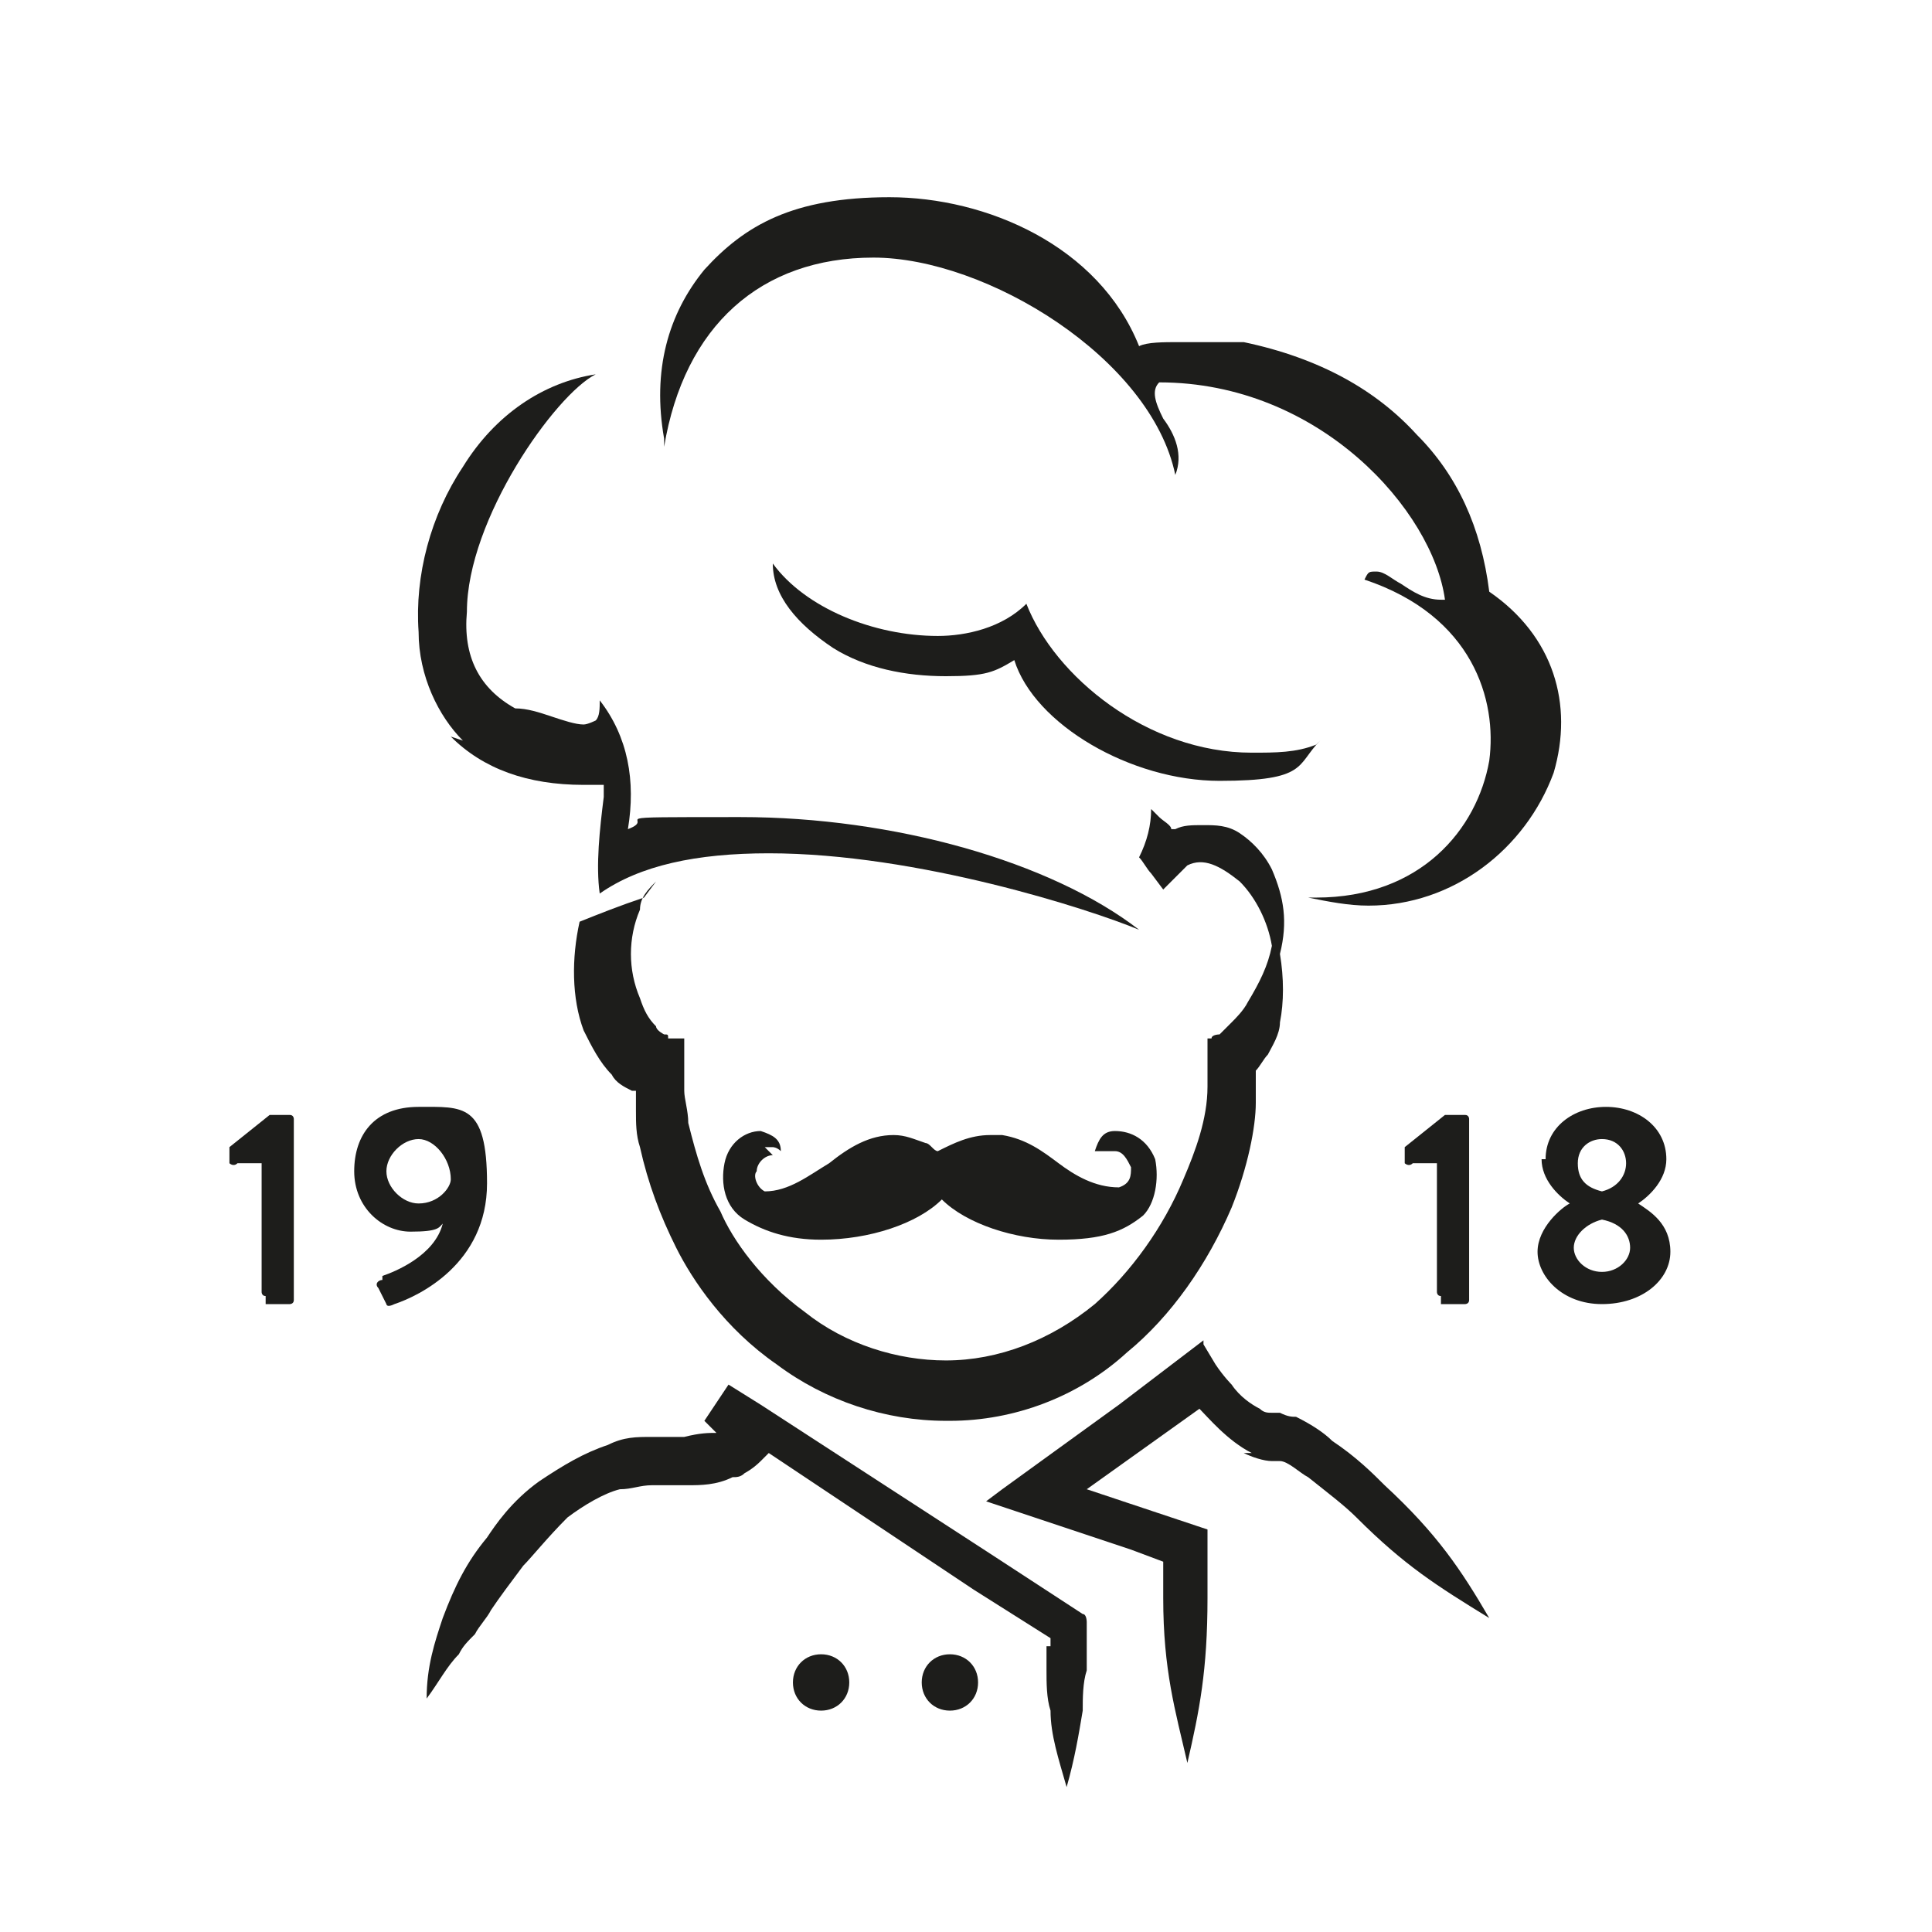
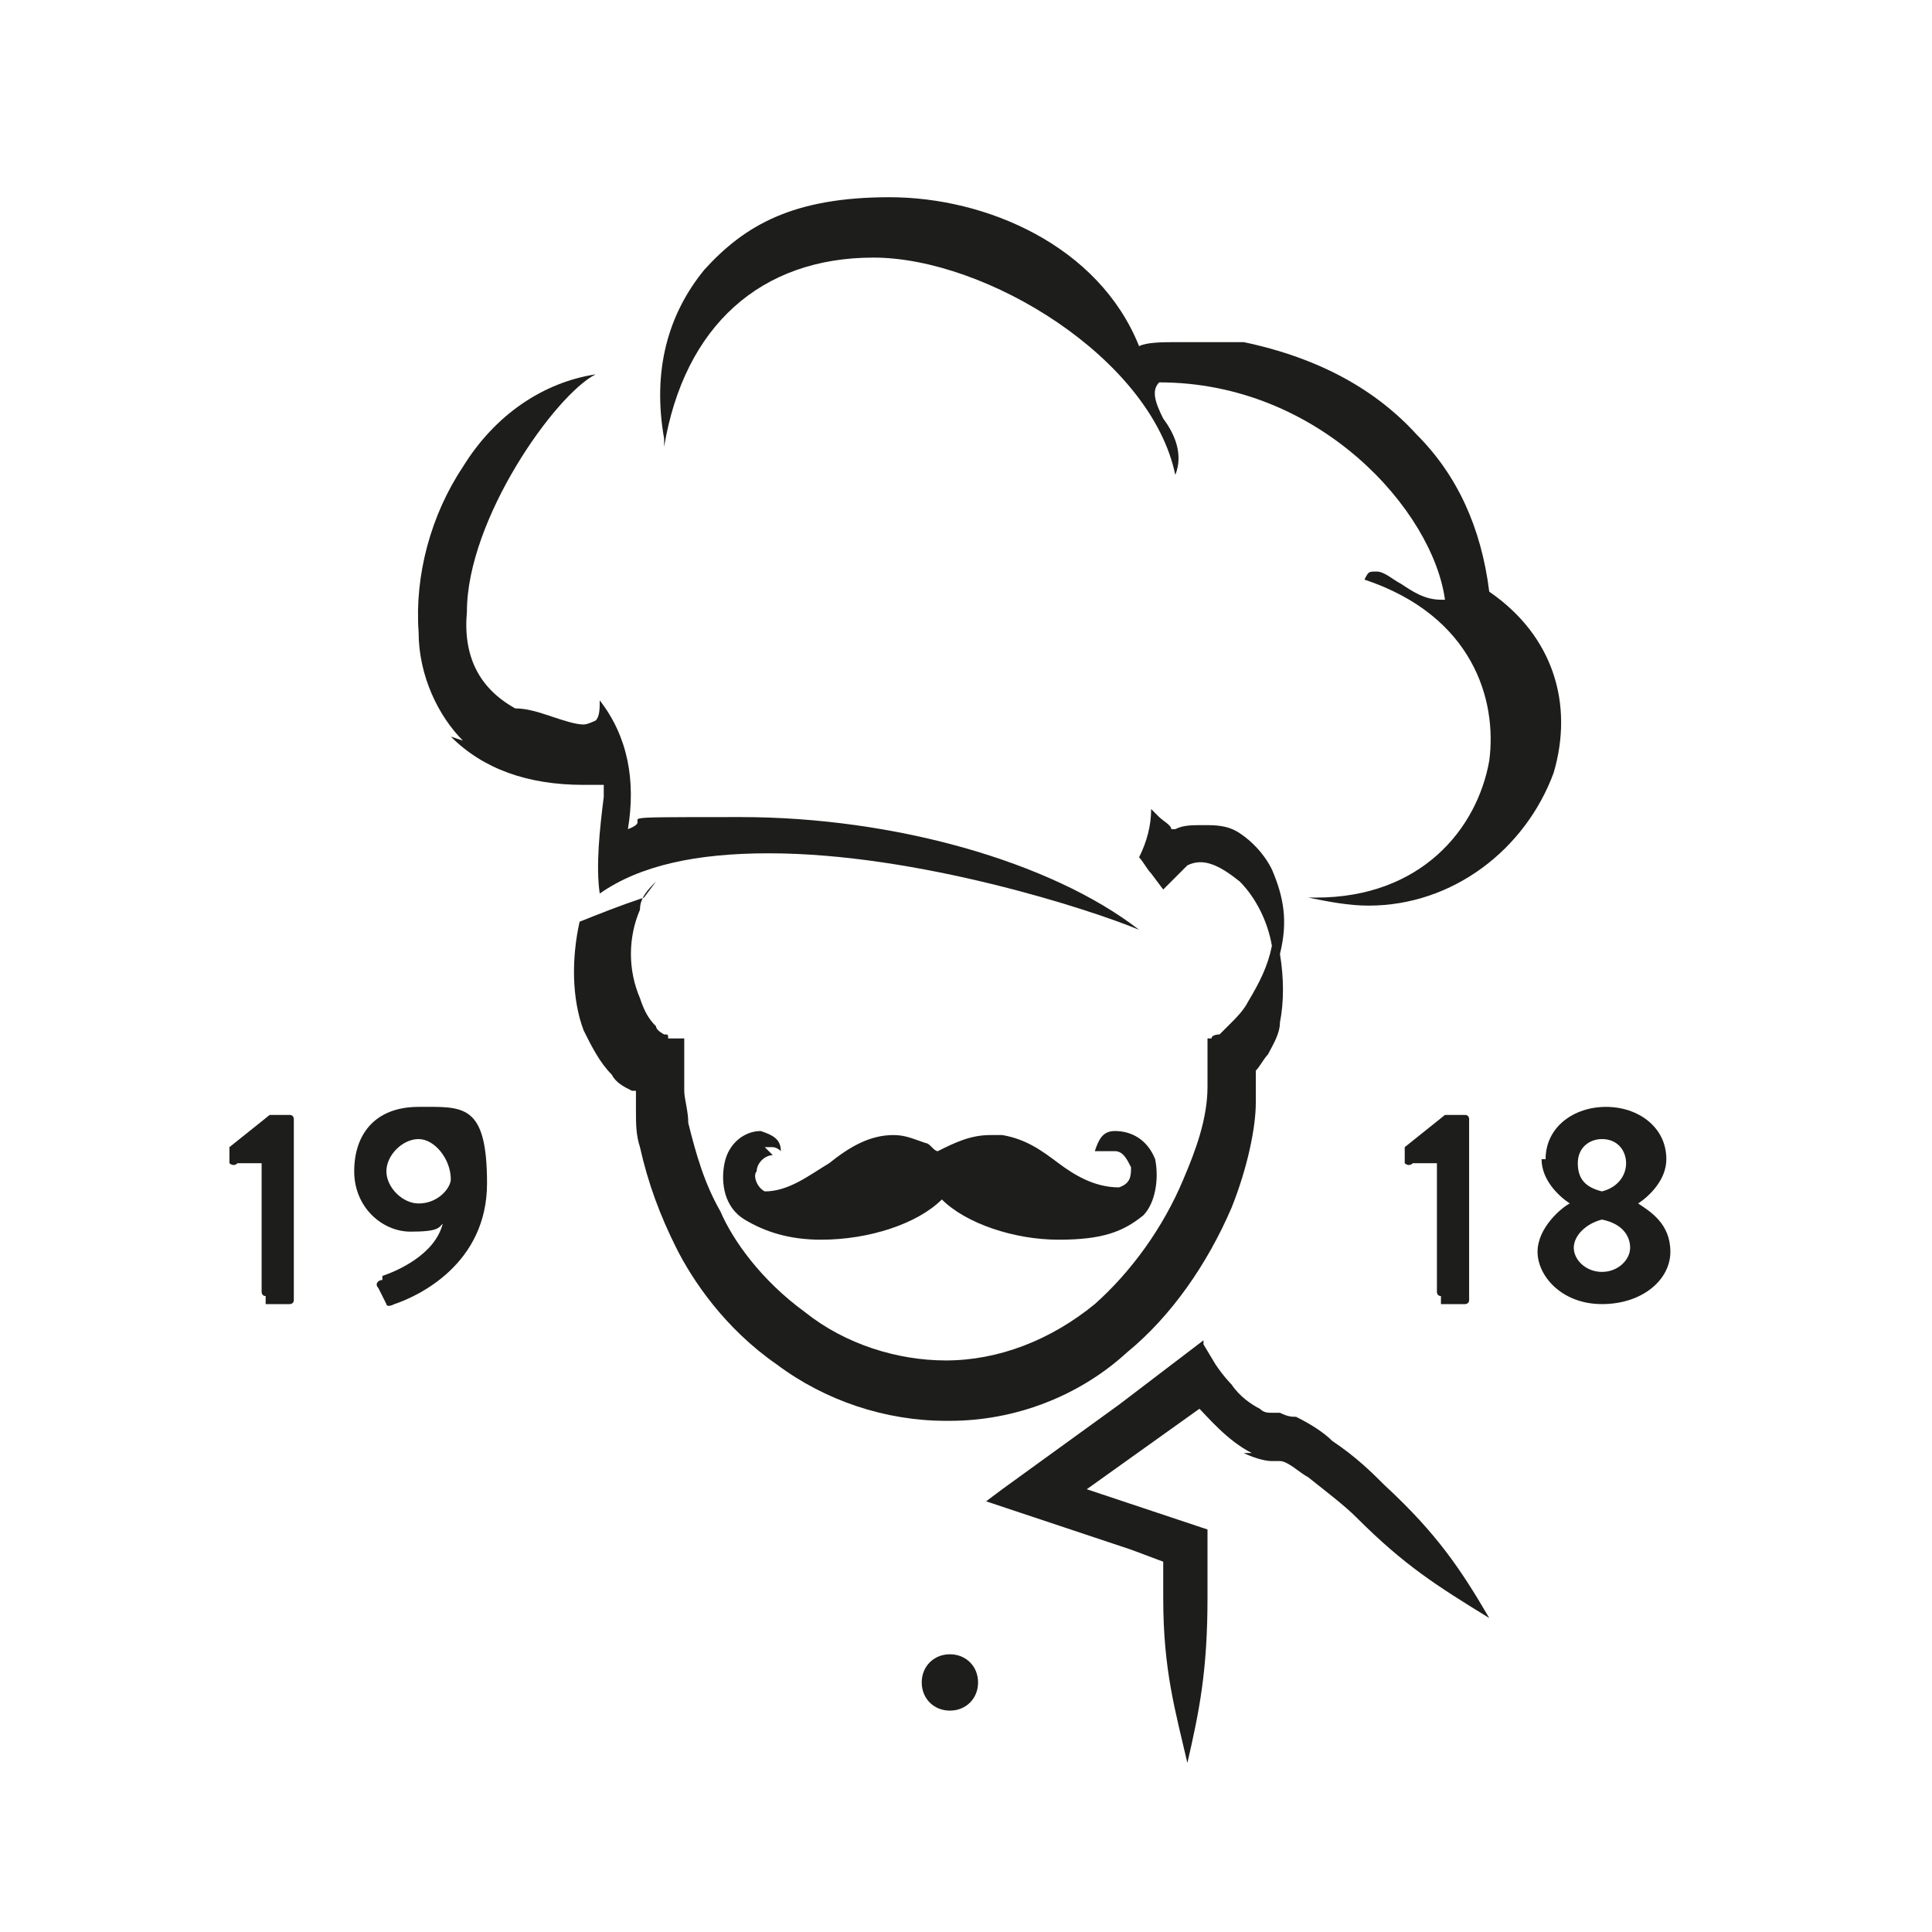
<svg xmlns="http://www.w3.org/2000/svg" id="Layer_1" width="48" height="48" version="1.1" viewBox="0 0 48 48">
  <defs>
    <style>
      .st0 {
        fill: #1d1d1b;
      }
    </style>
  </defs>
  <path class="st0" d="M19,28.5c.1,0,.1,0,.2,0,0,0,.1,0,.2.1h0s0,0,0,0c0-.3-.2-.4-.5-.5,0,0,0,0,0,0-.4,0-.8.3-.9.8-.1.5,0,1.1.5,1.4.5.3,1.1.5,1.9.5,1.2,0,2.4-.4,3-1,.6.6,1.8,1,2.9,1s1.6-.2,2.1-.6c.3-.3.4-.9.3-1.4-.2-.5-.6-.7-1-.7-.3,0-.4.2-.5.5h0s0,0,0,0c0,0,.1,0,.2,0,0,0,.1,0,.3,0,.2,0,.3.2.4.4,0,.2,0,.4-.3.5-.6,0-1.1-.3-1.5-.6-.4-.3-.8-.6-1.4-.7,0,0-.2,0-.3,0-.5,0-.9.2-1.3.4,0,0,0,0,0,0-.1,0-.2-.2-.3-.2-.3-.1-.5-.2-.8-.2-.6,0-1.1.3-1.6.7-.5.3-1,.7-1.6.7-.2-.1-.3-.4-.2-.5,0-.2.2-.4.4-.4Z" />
-   <path class="st0" d="M26,40.9v.6c0,.3,0,.7.1,1,0,.6.2,1.2.4,1.9,0,0,0,0,0,0s0,0,0,0c.2-.7.3-1.3.4-1.9,0-.3,0-.7.1-1v-.6s0-.3,0-.3v-.3s0,0,0,0c0,0,0-.2-.1-.2l-2.3-1.5-5.7-3.7-.8-.5s0,0,0,0l-.6.9s0,0,0,0c0,0,0,0,.1.1,0,0,.1.1.2.2,0,0,0,0,0,0,0,0,0,0,0,0,0,0,0,0,0,0-.2,0-.4,0-.8.1-.1,0-.3,0-.4,0h-.2s0,0,0,0c0,0-.1,0-.2,0-.4,0-.7,0-1.1.2-.6.2-1.1.5-1.7.9-.7.5-1.1,1.1-1.3,1.4-.5.6-.8,1.2-1.1,2-.2.6-.4,1.2-.4,2,0,0,0,0,0,0,0,0,0,0,0,0,.3-.4.5-.8.8-1.1.1-.2.2-.3.4-.5.1-.2.3-.4.4-.6.2-.3.5-.7.8-1.1.2-.2.6-.7,1.1-1.2.4-.3.9-.6,1.3-.7.3,0,.5-.1.8-.1,0,0,0,0,0,0,0,0,0,0,.1,0h.3c.2,0,.3,0,.5,0,.3,0,.7,0,1.1-.2.1,0,.2,0,.3-.1,0,0,.2-.1.4-.3,0,0,.1-.1.2-.2l5.1,3.4,1.9,1.2v.2Z" />
  <path class="st0" d="M30.9,36.1c.2.1.5.2.7.2,0,0,0,0,.1,0,0,0,0,0,.1,0s0,0,0,0c0,0,0,0,0,0,0,0,0,0,0,0,.2,0,.5.3.7.4.5.4.9.7,1.2,1h0c1.2,1.2,2,1.7,3.3,2.5,0,0,0,0,0,0,0,0,0,0,0,0-.7-1.2-1.3-2.1-2.6-3.3h0c-.3-.3-.7-.7-1.3-1.1h0c-.2-.2-.5-.4-.9-.6-.1,0-.2,0-.4-.1h0c-.1,0-.1,0-.2,0-.1,0-.2,0-.3-.1-.2-.1-.5-.3-.7-.6,0,0,0,0,0,0,0,0-.2-.2-.4-.5l-.3-.5h0c0-.1,0-.1,0-.1s0,0,0,0c0,0,0,0,0,0,0,0,0,0,0,0l-2.1,1.6-2.9,2.1-.4.3s0,0,0,0c0,0,0,0,0,0l3.6,1.2.8.3v.9c0,1.8.3,2.8.6,4.1,0,0,0,0,0,0s0,0,0,0c.3-1.3.5-2.3.5-4.1v-1.7s0,0,0,0l-3-1,2.8-2c.2.2.7.8,1.3,1.1Z" />
  <path class="st0" d="M16,22.3s0,0,0,0c0,0,0,0,0,0-.6.2-1.1.4-1.6.6,0,0,0,0,0,0-.2.9-.2,1.9.1,2.7.2.4.4.8.7,1.1.1.2.3.3.5.4h.1c0,0,0,0,0,0v.2s0,0,0,.1c0,.1,0,.2,0,.2h0c0,0,0,0,0,0,0,.3,0,.6.1.9.2.9.5,1.7.9,2.5.4.8,1.2,2,2.5,2.9,1.2.9,2.7,1.4,4.2,1.4s0,0,.1,0c1.6,0,3.2-.6,4.4-1.7,1.1-.9,2-2.2,2.6-3.6.4-1,.6-2,.6-2.6,0-.1,0-.3,0-.4,0,0,0,0,0-.1h0c0-.1,0-.2,0-.2h0s0,0,0,0h0s0-.1,0-.1c.1-.1.2-.3.3-.4.1-.2.3-.5.3-.8.1-.5.1-1.1,0-1.7.2-.8.1-1.4-.2-2.1-.2-.4-.5-.7-.8-.9-.3-.2-.6-.2-.9-.2s-.5,0-.7.1c0,0,0,0-.1,0,0,0,0,0,0,0,0-.1-.2-.2-.3-.3l-.2-.2s0,0,0,0c0,0,0,0,0,0,0,0,0,0,0,0,0,0,0,0,0,0,0,.4-.1.8-.3,1.2,0,0,0,0,0,0,.1.1.2.3.3.4l.3.4s0,0,0,0c0,0,0,0,0,0l.2-.2c.2-.2.3-.3.4-.4,0,0,0,0,0,0,0,0,0,0,0,0,0,0,0,0,0,0,.4-.2.8,0,1.3.4.4.4.7,1,.8,1.6-.1.5-.3.9-.6,1.4-.1.2-.3.4-.4.5,0,0-.1.1-.2.2h0s-.1.1-.1.1c0,0-.2,0-.2.1,0,0,0,0-.1,0,0,0,0,0,0,0v.7c0,0,0,.1,0,.2,0,0,0,.2,0,.3,0,.8-.3,1.6-.6,2.3-.5,1.2-1.3,2.3-2.2,3.1-1.1.9-2.4,1.4-3.7,1.4,0,0,0,0,0,0-1.2,0-2.5-.4-3.5-1.2-1.1-.8-1.8-1.8-2.1-2.5-.4-.7-.6-1.4-.8-2.2,0-.3-.1-.6-.1-.8,0,0,0,0,0,0h0c0,0,0-.2,0-.2,0,0,0,0,0-.1h0c0-.1,0-1,0-1,0,0,0,0,0,0,0,0,0,0,0,0,0,0,0,0,0,0h-.4c0-.1,0-.1-.1-.1,0,0,0,0,0,0,0,0,0,0,0,0,0,0,0,0,0,0,0,0-.2-.1-.2-.2-.2-.2-.3-.4-.4-.7-.3-.7-.3-1.5,0-2.2,0-.3.2-.5.4-.7Z" />
  <path class="st0" d="M16.5,11.1h0s0,0,0,0c.5-3,2.4-4.7,5.2-4.7s6.9,2.5,7.5,5.4c0,0,0,0,0,0h0s0,0,0,0c.2-.5,0-1-.3-1.4-.2-.4-.3-.7-.1-.9,4,0,6.8,3.2,7.1,5.4,0,0,0,0-.1,0-.4,0-.7-.2-1-.4-.2-.1-.4-.3-.6-.3s-.2,0-.3.2c0,0,0,0,0,0,0,0,0,0,0,0,2.7.9,3.3,3,3.1,4.5-.3,1.7-1.7,3.4-4.3,3.4s-.1,0-.2,0c0,0,0,0,0,0,0,0,0,0,0,0,.5.1,1,.2,1.5.2,2.1,0,3.9-1.4,4.6-3.3.5-1.7,0-3.4-1.6-4.5-.2-1.6-.8-2.9-1.8-3.9-1-1.1-2.4-1.9-4.3-2.3h0c-.1,0-.2,0-.4,0s-.4,0-.6,0c-.2,0-.4,0-.6,0-.4,0-.8,0-1,.1-1-2.5-3.8-3.7-6.2-3.7s-3.6.7-4.6,1.8c-.9,1.1-1.3,2.5-1,4.2,0,0,0,0,0,0Z" />
-   <path class="st0" d="M32.7,18.5s0,0,0,0c0,0,0,0,0,0-.5.2-1,.2-1.6.2-2.6,0-4.9-1.9-5.6-3.7,0,0,0,0,0,0,0,0,0,0,0,0-.6.6-1.5.8-2.2.8-1.6,0-3.3-.7-4.1-1.8,0,0,0,0,0,0,0,0,0,0,0,0,0,.8.6,1.5,1.5,2.1.8.5,1.8.7,2.8.7s1.2-.1,1.7-.4c.5,1.6,2.9,3,5.1,3s1.9-.4,2.5-1Z" />
  <path class="st0" d="M11.2,18.3c.8.8,1.9,1.2,3.3,1.2s.4,0,.5,0c0,.1,0,.2,0,.3-.1.8-.2,1.7-.1,2.4,0,0,0,0,0,0,0,0,0,0,0,0,1-.7,2.4-1,4.2-1,3.7,0,8,1.4,9.2,1.9,0,0,0,0,0,0,0,0,0,0,0,0,0,0,0,0,0,0-2.2-1.7-6.1-2.8-9.9-2.8s-2,0-2.8.3c.2-1.2,0-2.3-.7-3.2,0,0,0,0,0,0,0,0,0,0,0,0,0,.2,0,.4-.1.5,0,0-.2.1-.3.1-.2,0-.5-.1-.8-.2-.3-.1-.6-.2-.9-.2h0c-.9-.5-1.3-1.3-1.2-2.4,0-2.3,2.2-5.4,3.2-5.9,0,0,0,0,0,0,0,0,0,0,0,0h0c-1.3.2-2.5,1-3.3,2.3-.8,1.2-1.2,2.7-1.1,4.1,0,1.1.5,2.1,1.1,2.7Z" />
-   <path class="st0" d="M19.7,41.8c0,.4.3.7.7.7s.7-.3.7-.7-.3-.7-.7-.7-.7.3-.7.7Z" />
  <path class="st0" d="M23.6,41.1c-.4,0-.7.3-.7.7s.3.7.7.7.7-.3.7-.7-.3-.7-.7-.7Z" />
  <path class="st0" d="M6.6,32.4h.6c0,0,.1,0,.1-.1v-4.5c0,0,0-.1-.1-.1h-.5l-1,.8s0,0,0,.1v.3c0,0,.1.1.2,0h.6c0-.1,0,3.2,0,3.2,0,0,0,.1.1.1Z" />
  <path class="st0" d="M9.5,31.8c-.1,0-.2.1-.1.2l.2.4c0,0,0,.1.2,0,.6-.2,2.3-1,2.3-3s-.6-1.9-1.7-1.9-1.6.7-1.6,1.6.7,1.5,1.4,1.5.7-.1.8-.2c-.2.8-1.2,1.2-1.5,1.3ZM10.4,29.9c-.4,0-.8-.4-.8-.8s.4-.8.8-.8.8.5.8,1c0,.2-.3.6-.8.6Z" />
  <path class="st0" d="M35.8,32.4h.6c0,0,.1,0,.1-.1v-4.5c0,0,0-.1-.1-.1h-.5l-1,.8s0,0,0,.1v.3c0,0,.1.1.2,0h.6c0-.1,0,3.2,0,3.2,0,0,0,.1.1.1Z" />
  <path class="st0" d="M38.3,28.8c0,.5.4.9.7,1.1h0c-.2.1-.8.6-.8,1.2s.6,1.3,1.6,1.3,1.7-.6,1.7-1.3-.5-1-.8-1.2h0c.3-.2.7-.6.7-1.1,0-.8-.7-1.3-1.5-1.3s-1.5.5-1.5,1.3ZM39.8,28.3c.4,0,.6.3.6.6s-.2.6-.6.7c-.4-.1-.6-.3-.6-.7s.3-.6.6-.6ZM39.8,30.3c.5.1.7.4.7.7s-.3.6-.7.6-.7-.3-.7-.6.3-.6.7-.7Z" />
</svg>